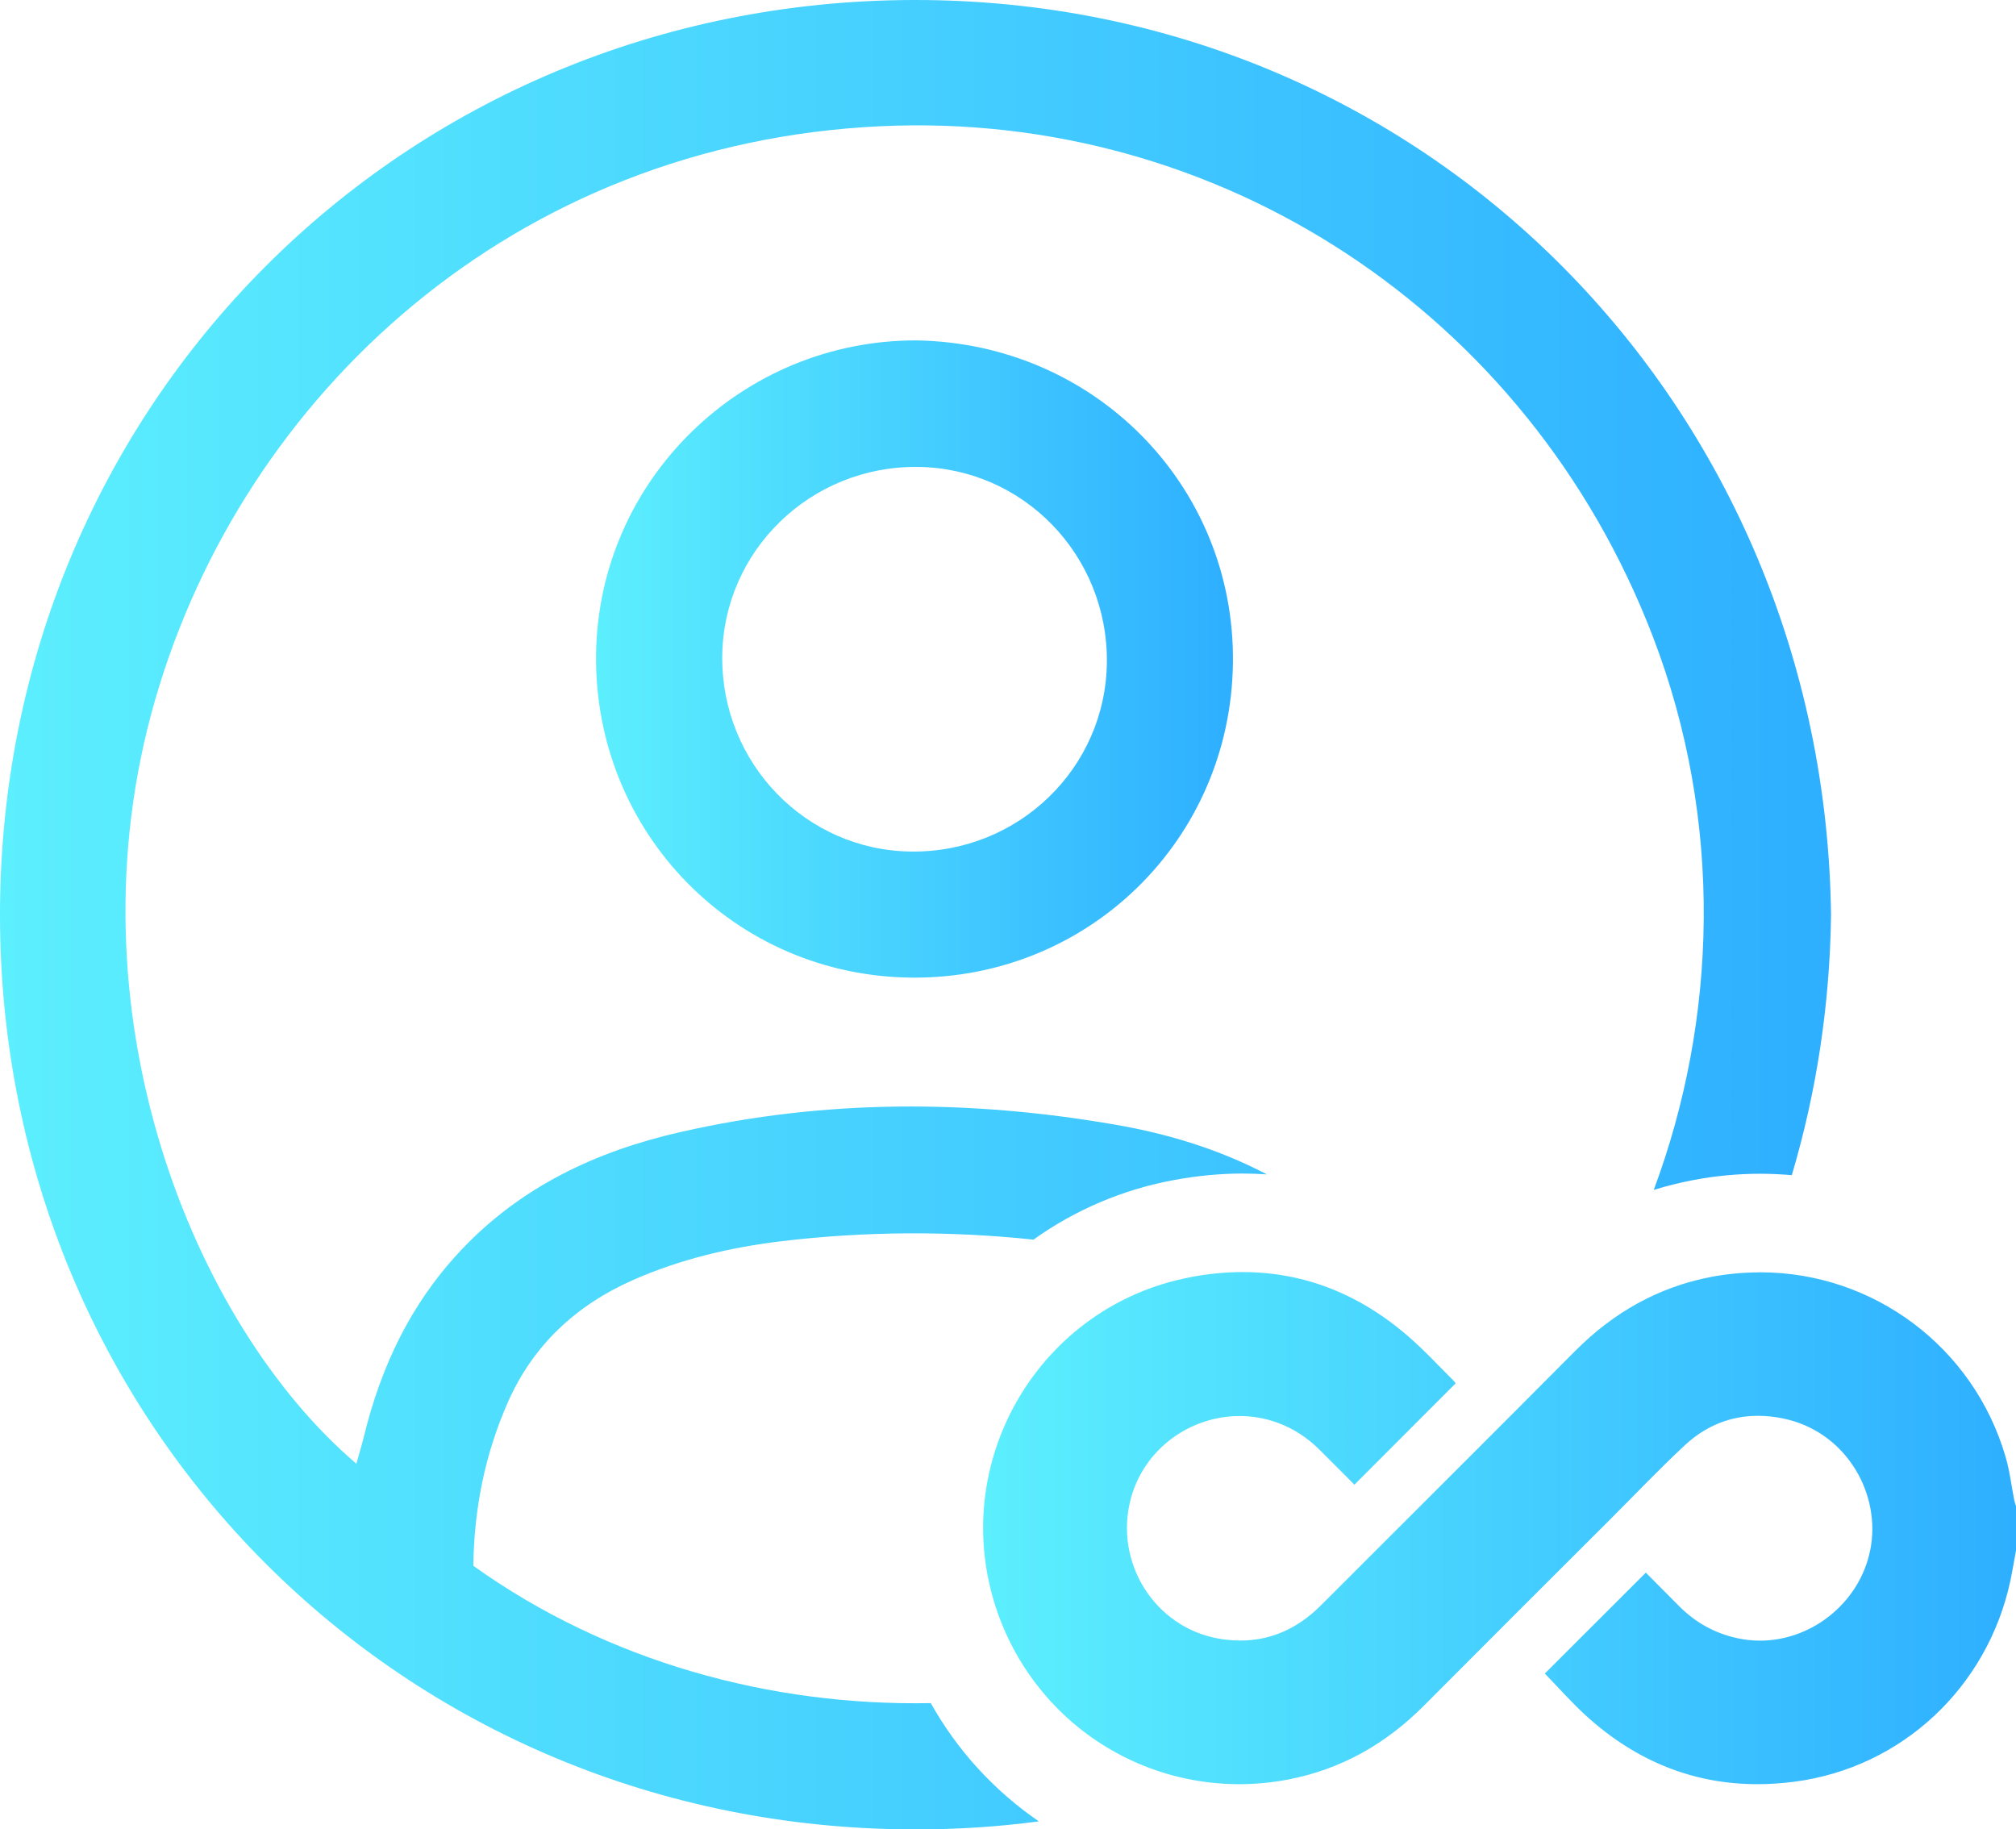
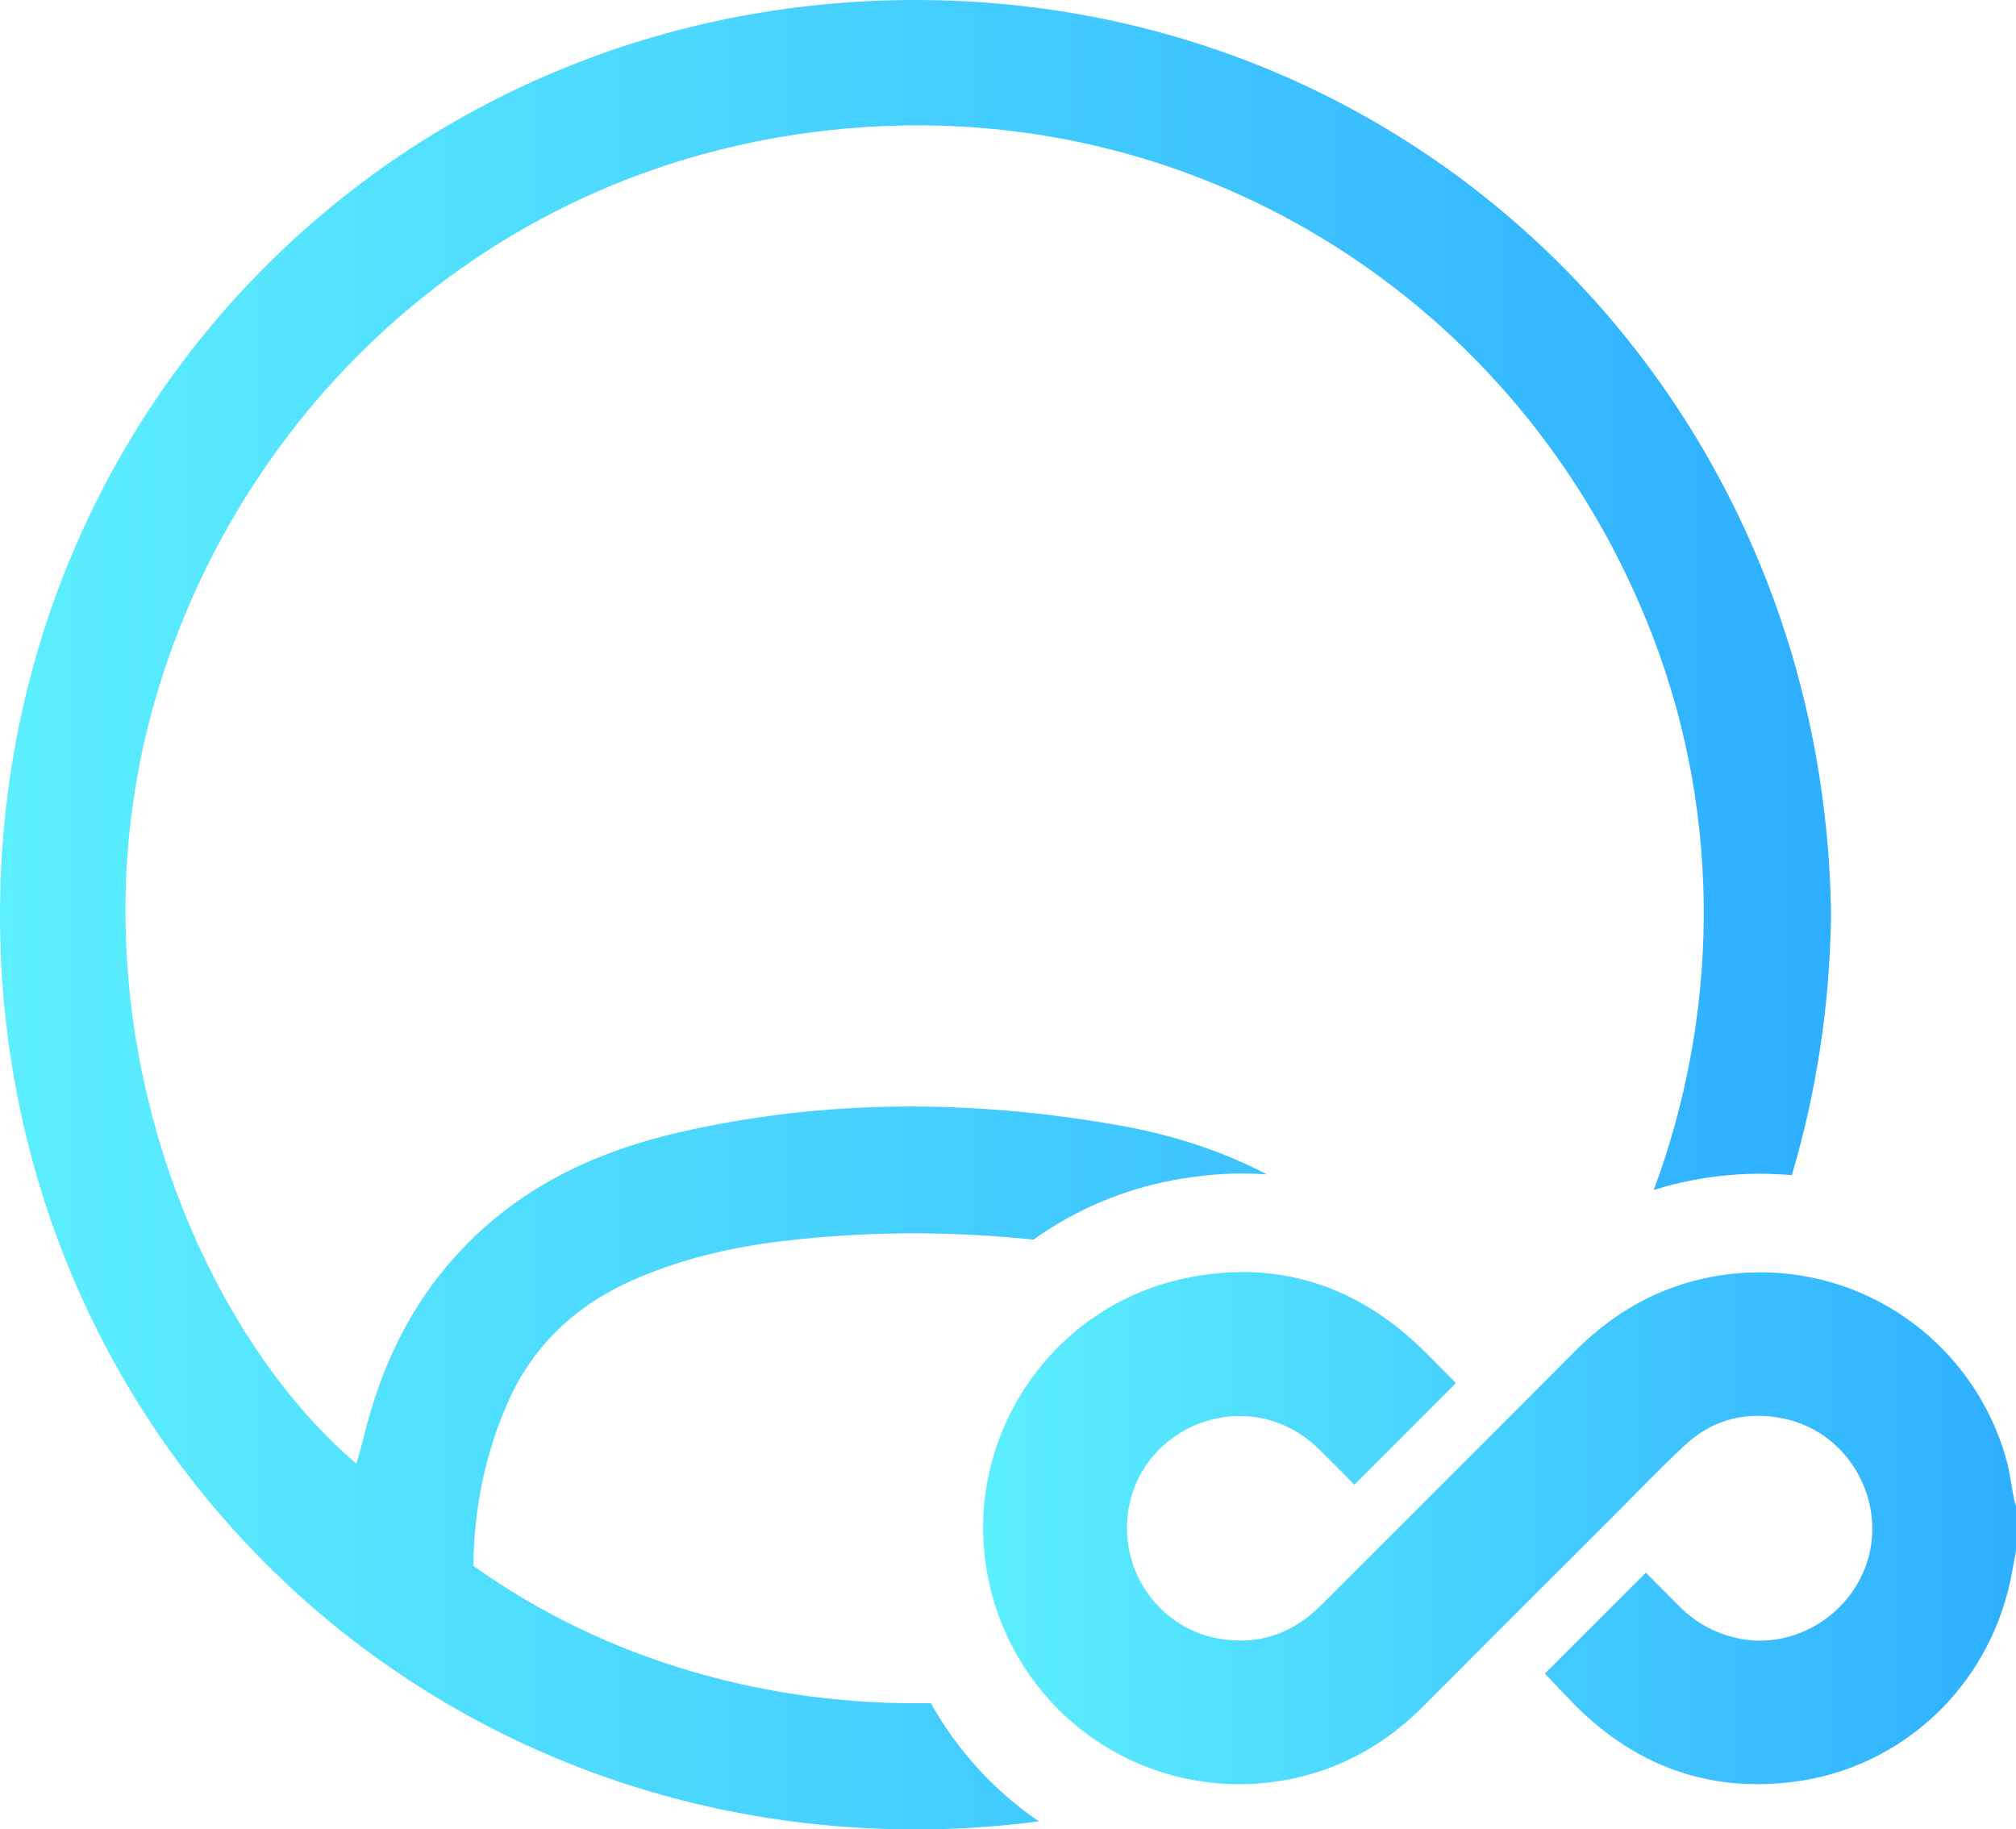
<svg xmlns="http://www.w3.org/2000/svg" xmlns:xlink="http://www.w3.org/1999/xlink" id="Layer_2" viewBox="0 0 188.22 170.79">
  <defs>
    <style>
      .cls-1 {
        fill: url(#linear-gradient-2);
      }

      .cls-2 {
        fill: url(#linear-gradient-3);
      }

      .cls-3 {
        fill: url(#linear-gradient);
      }
    </style>
    <linearGradient id="linear-gradient" x1="0" y1="85.4" x2="170.95" y2="85.4" gradientUnits="userSpaceOnUse">
      <stop offset="0" stop-color="#5ceffe" />
      <stop offset="1" stop-color="#2eafff" />
    </linearGradient>
    <linearGradient id="linear-gradient-2" x1="55.65" y1="61.53" x2="115.11" y2="61.53" xlink:href="#linear-gradient" />
    <linearGradient id="linear-gradient-3" x1="91.79" y1="142.67" x2="188.22" y2="142.67" xlink:href="#linear-gradient" />
  </defs>
  <g id="Layer_1-2" data-name="Layer_1">
    <g>
      <path class="cls-3" d="M86.9,159c-14.93.29-30.18-3.85-42.71-12.82.07-5.36,1.1-10.43,3.21-15.23,2.34-5.34,6.37-9.09,11.68-11.44,4.44-1.96,9.11-3.06,13.94-3.64,7.84-.93,15.65-.96,23.47-.14,3.87-2.77,8.34-4.68,13.1-5.56,2.16-.4,4.32-.61,6.43-.61.76,0,1.51.03,2.26.08-4.42-2.32-9.18-3.78-14.09-4.63-13.57-2.36-27.17-2.4-40.63.67-7.86,1.78-14.99,5.11-20.63,11.16-4.63,4.95-7.38,10.8-8.96,17.29-.2.82-.45,1.63-.7,2.52-15.29-13.04-27.18-42.37-18.77-71.37C22.75,36.79,48.01,13.35,82.3,11.78c31.39-1.44,60.34,17.25,72.02,47.66,6.64,17.3,5.99,35.79.08,51.65,1.18-.37,2.4-.67,3.64-.91,2.08-.4,4.2-.6,6.3-.6.99,0,1.98.05,2.95.13,2.28-7.68,3.55-15.82,3.66-24.27C170.37,37.91,133.18-.05,85.36,0,37.61.06-.08,37.86,0,85.56c.08,47.52,37.6,85.13,85.28,85.23,3.98.01,7.89-.24,11.71-.75-4.13-2.83-7.59-6.58-10.09-11.04Z" />
-       <path class="cls-1" d="M55.65,61.18c-.16,16.53,12.93,29.99,29.56,30.09,16.38.1,29.69-12.84,29.9-29.37.22-16.47-12.85-29.85-29.55-30.12-16.26-.04-29.75,13.02-29.91,29.4ZM103.34,61.83c-.1,9.87-8.24,17.77-18.24,17.67-9.86-.09-17.76-8.25-17.67-18.24.1-9.86,8.26-17.77,18.24-17.67,9.87.1,17.77,8.25,17.67,18.24Z" />
      <path class="cls-2" d="M188.06,140.07c-.27-1.35-.42-2.73-.81-4.05-2.97-10.23-12.31-17.24-22.91-17.24-.09,0-.19,0-.28.01-1.42.01-2.85.15-4.3.42-4.95.95-9.14,3.34-12.69,6.91-.4.4-.8.81-1.21,1.21-2.85,2.87-5.71,5.73-8.57,8.59-4.53,4.52-9.06,9.05-13.58,13.57-.31.31-.62.62-.95.92-2.05,1.83-4.38,2.75-6.95,2.75-.46,0-.93-.03-1.4-.09-.21-.02-.42-.05-.63-.09-5.99-1.06-9.78-7.12-8.21-13.05,1.24-4.67,5.55-7.73,10.16-7.73,1.16,0,2.35.19,3.51.61,1.53.55,2.85,1.43,4,2.58.76.77,1.53,1.54,2.29,2.29.3.31.61.62.92.93,3.02-3.02,5.99-6,8.98-8.99.16-.16.31-.31.47-.47-.03-.05-.09-.16-.18-.24-.3-.3-.6-.6-.89-.9-.96-.98-1.91-1.96-2.92-2.87-4.69-4.22-10.01-6.38-15.89-6.38-1.55,0-3.14.15-4.76.45-.06.01-.12.02-.18.04-13.81,2.65-22.32,16.72-18.29,30.23.97,3.23,2.56,6.12,4.61,8.56,3.87,4.63,9.4,7.64,15.46,8.36.93.11,1.87.17,2.82.17,1.5,0,3.02-.14,4.55-.43,4.95-.94,9.14-3.32,12.7-6.89,5.8-5.83,11.62-11.63,17.44-17.44,2.31-2.31,4.56-4.68,6.95-6.9,1.98-1.83,4.28-2.73,6.8-2.73.77,0,1.56.08,2.37.25,5.67,1.17,8.96,6.65,8.21,11.77-.76,5.15-5.35,8.97-10.38,8.97-.72,0-1.45-.08-2.17-.24-2.11-.47-3.91-1.49-5.42-3.02-1.06-1.07-2.12-2.14-3.07-3.09-3.19,3.19-6.33,6.33-9.43,9.42,1.23,1.27,2.48,2.69,3.87,3.96,4.65,4.22,10,6.37,15.98,6.37,1.13,0,2.28-.08,3.45-.23,10.04-1.31,18.02-8.81,20.16-18.74.2-.95.35-1.9.53-2.85v-4.15c-.06-.17-.12-.35-.16-.53Z" />
    </g>
  </g>
</svg>